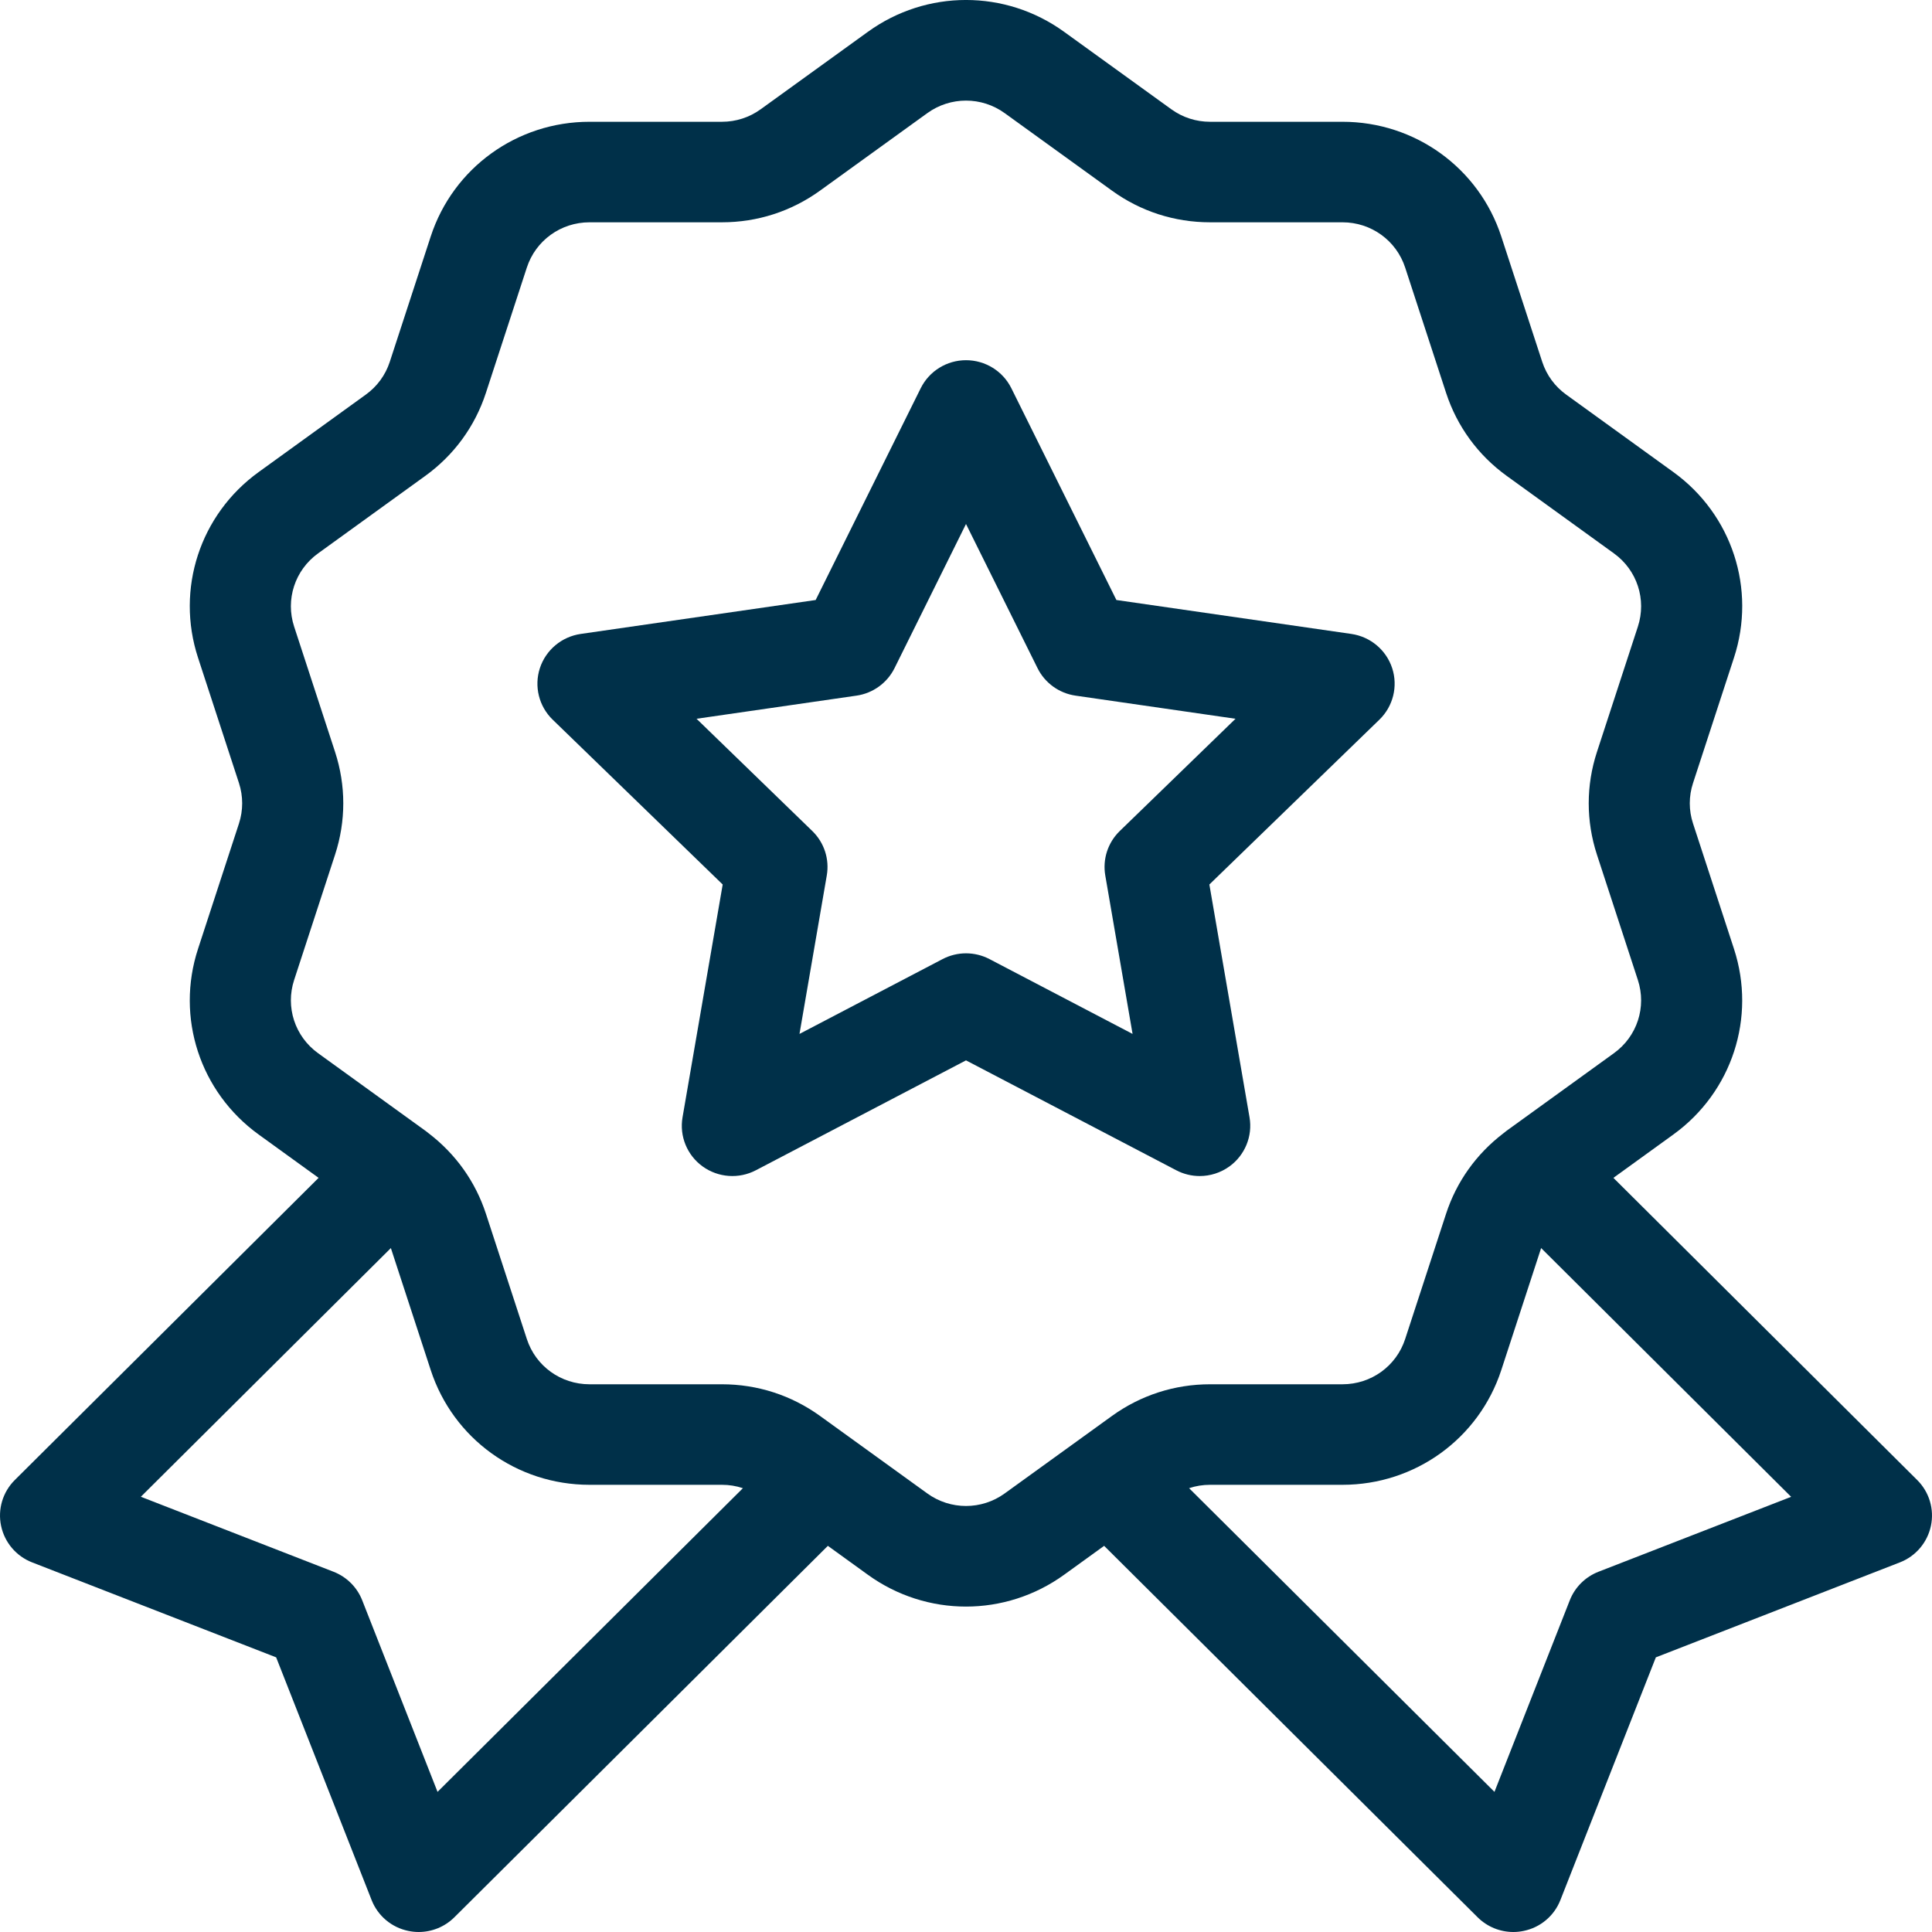
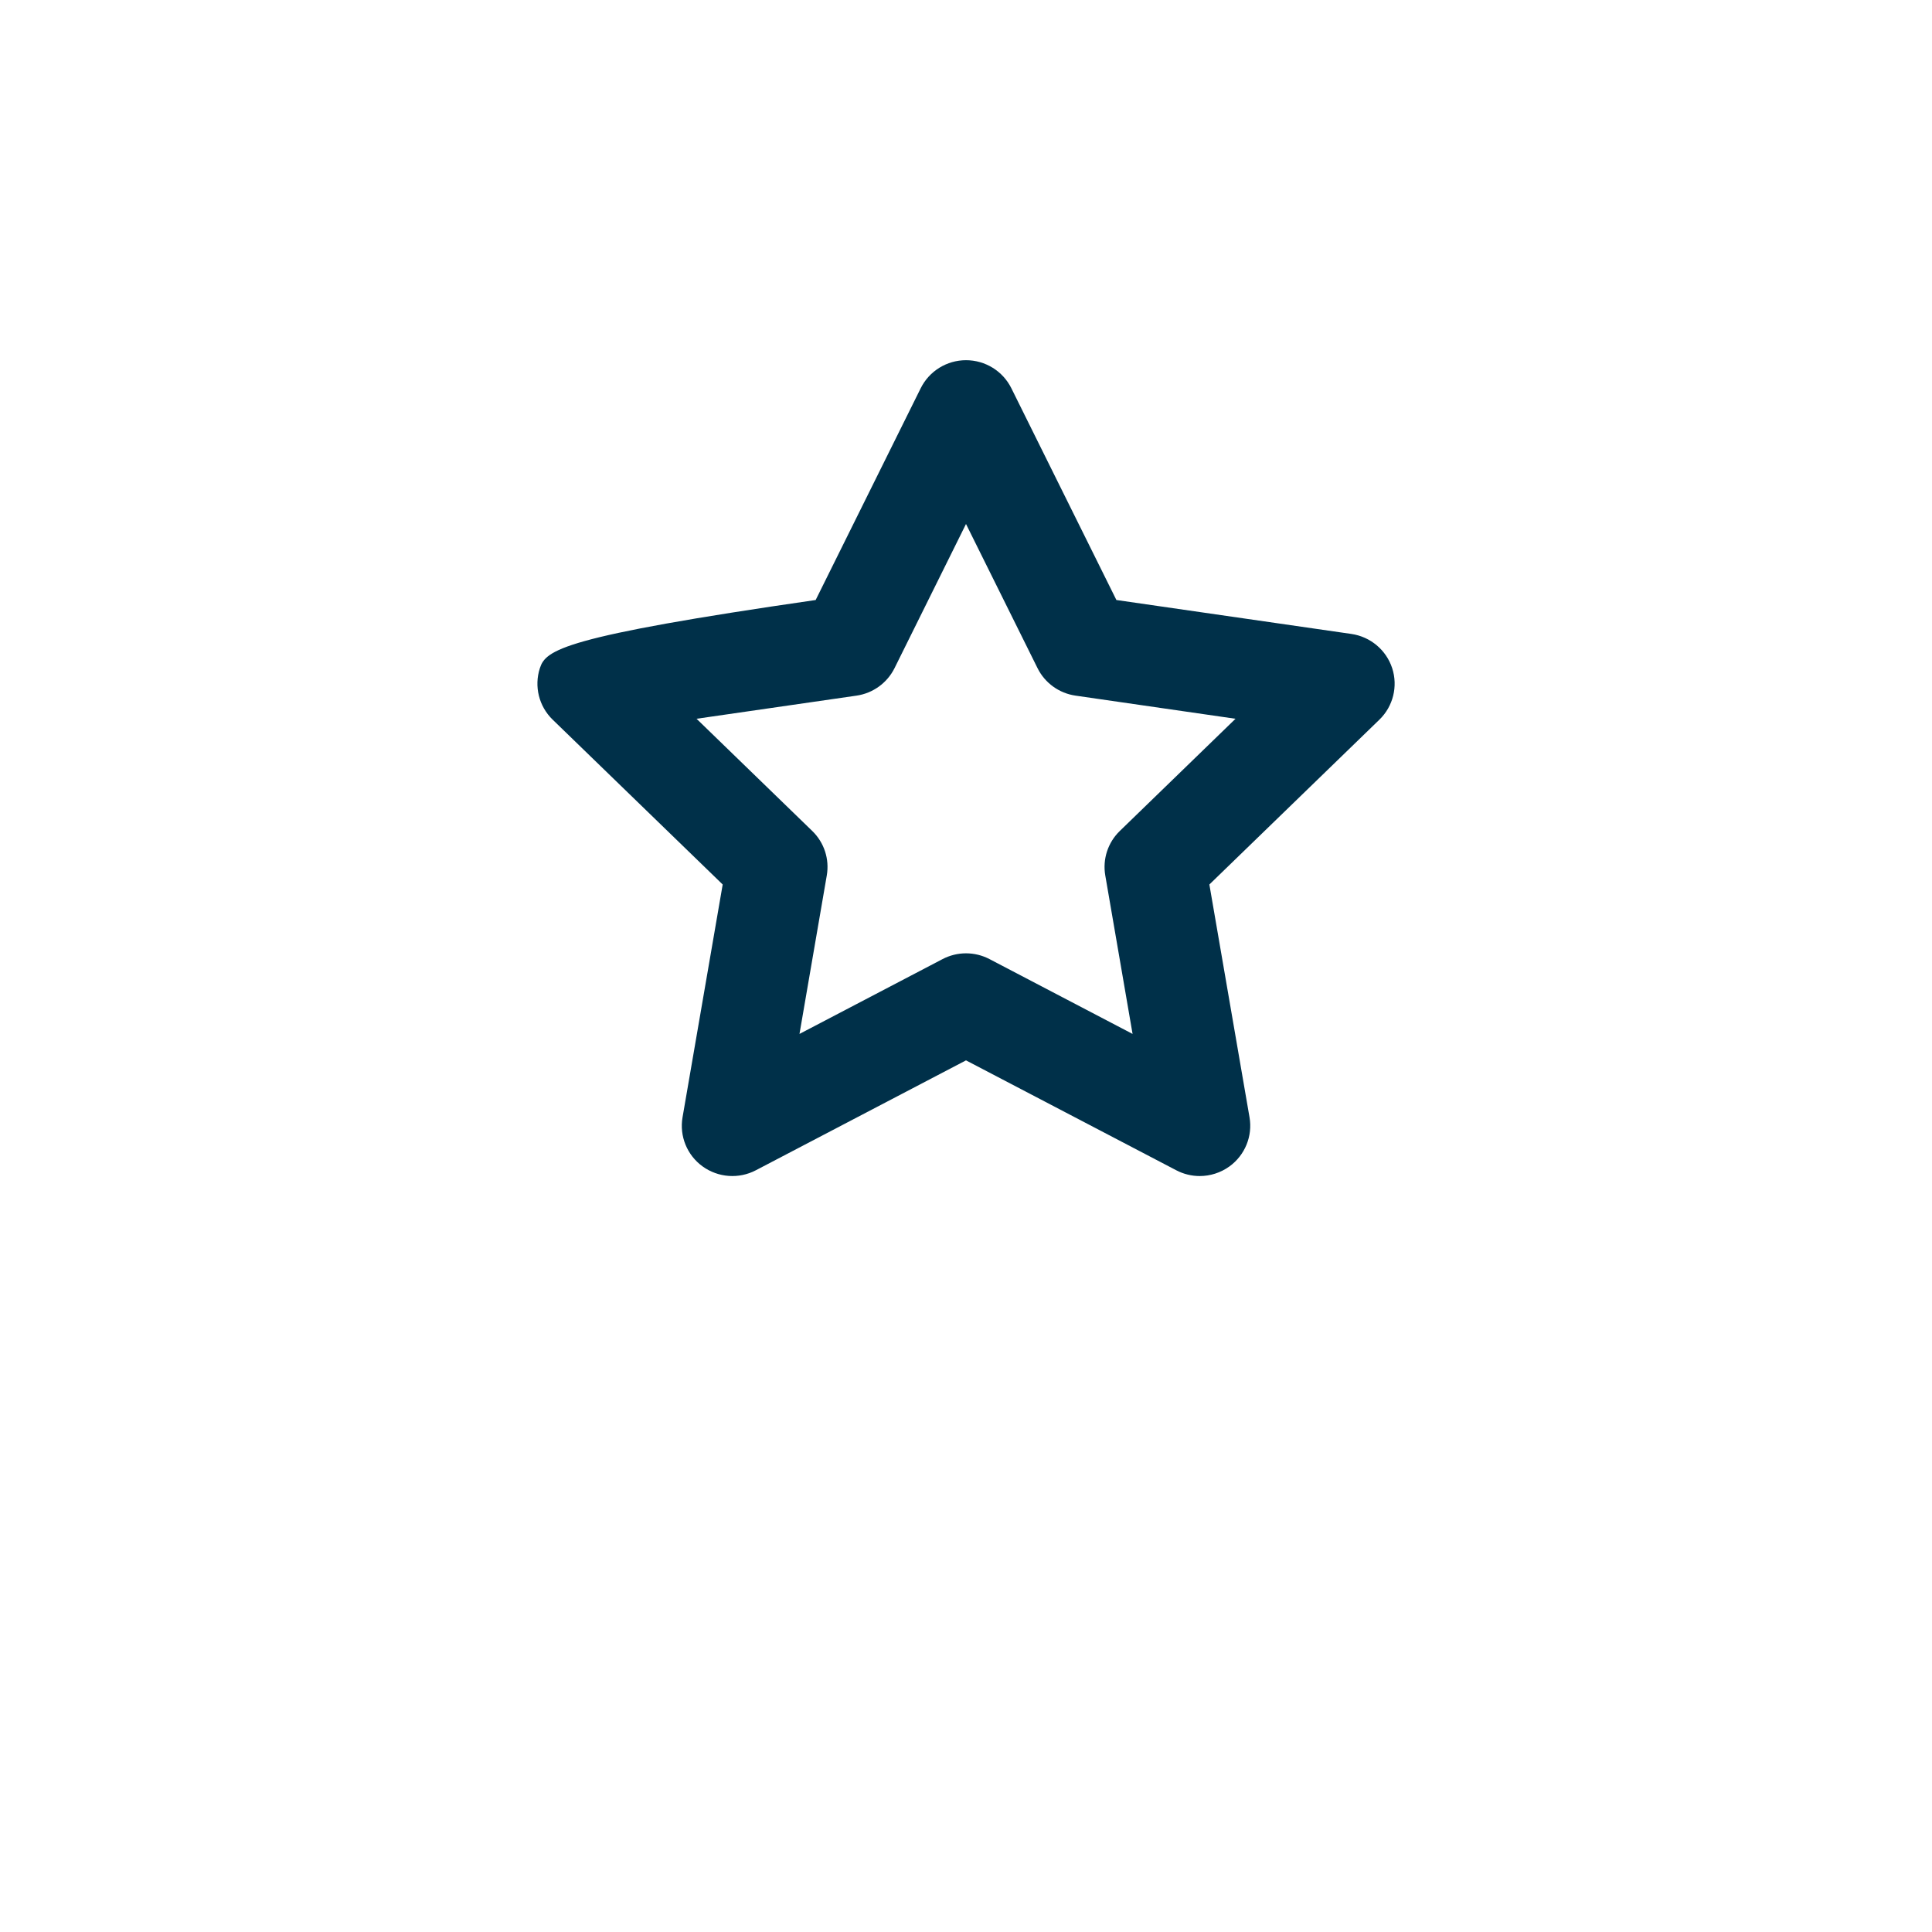
<svg xmlns="http://www.w3.org/2000/svg" fill="none" viewBox="0 0 32 32" height="32" width="32">
-   <path fill="#003049" d="M31.755 24.514L26.723 19.509L27.716 18.791C28.688 18.088 29.091 16.853 28.72 15.716L28.042 13.64C27.97 13.421 27.97 13.189 28.042 12.97L28.72 10.894C29.092 9.757 28.688 8.521 27.716 7.819L25.941 6.536C25.753 6.4 25.616 6.213 25.544 5.993L24.866 3.917C24.495 2.781 23.438 2.017 22.236 2.017H20.042C19.81 2.017 19.588 1.945 19.401 1.81L17.625 0.527C16.653 -0.176 15.347 -0.176 14.375 0.527L12.599 1.81C12.412 1.945 12.19 2.017 11.958 2.017H9.764C8.562 2.017 7.505 2.781 7.134 3.917L6.456 5.993C6.384 6.213 6.247 6.4 6.059 6.536L4.284 7.819C3.312 8.521 2.908 9.757 3.28 10.894L3.958 12.97C4.029 13.189 4.029 13.421 3.958 13.64L3.28 15.716C2.908 16.853 3.312 18.088 4.284 18.791L5.277 19.509L0.245 24.514C0.045 24.713 -0.04 24.998 0.018 25.273C0.076 25.548 0.269 25.776 0.532 25.878L4.574 27.451L6.155 31.471C6.258 31.733 6.486 31.925 6.763 31.982C6.82 31.994 6.877 32 6.934 32C7.154 32 7.367 31.914 7.526 31.756L13.712 25.604L14.375 26.083C14.861 26.434 15.43 26.61 16 26.61C16.569 26.61 17.139 26.434 17.625 26.083L18.288 25.604L24.474 31.756C24.633 31.914 24.846 32 25.066 32C25.123 32 25.18 31.994 25.237 31.982C25.514 31.925 25.742 31.733 25.845 31.471L27.426 27.451L31.468 25.878C31.731 25.776 31.924 25.548 31.982 25.273C32.04 24.998 31.955 24.713 31.755 24.514ZM7.247 29.679L5.999 26.505C5.914 26.289 5.742 26.118 5.524 26.033L2.333 24.791L6.474 20.672L7.134 22.692C7.505 23.829 8.562 24.593 9.764 24.593H11.958C12.078 24.593 12.194 24.612 12.305 24.649L7.247 29.679ZM15.359 24.736L13.583 23.453C13.108 23.11 12.546 22.928 11.958 22.928H9.764C9.289 22.928 8.872 22.627 8.726 22.178L8.048 20.102C7.874 19.571 7.548 19.115 7.105 18.775C7.089 18.762 7.074 18.75 7.058 18.738C7.053 18.735 7.048 18.731 7.043 18.727L5.268 17.444C4.884 17.167 4.725 16.679 4.872 16.231L5.55 14.155C5.731 13.599 5.731 13.011 5.55 12.455L4.872 10.379C4.725 9.931 4.884 9.443 5.268 9.166L7.043 7.883C7.519 7.539 7.866 7.064 8.048 6.508L8.726 4.432C8.872 3.983 9.29 3.682 9.764 3.682H11.958C12.546 3.682 13.108 3.5 13.583 3.157L15.359 1.874C15.742 1.597 16.258 1.597 16.641 1.874L18.417 3.157C18.892 3.501 19.454 3.682 20.042 3.682H22.236C22.711 3.682 23.128 3.984 23.274 4.432L23.952 6.508C24.134 7.064 24.481 7.539 24.957 7.883L26.732 9.166C27.116 9.443 27.275 9.931 27.128 10.38L26.45 12.456C26.269 13.011 26.269 13.599 26.45 14.155L27.128 16.231C27.275 16.68 27.116 17.167 26.732 17.444L24.957 18.727C24.951 18.732 24.945 18.737 24.939 18.741C24.925 18.752 24.911 18.763 24.897 18.774C24.453 19.114 24.126 19.57 23.952 20.102L23.274 22.178C23.128 22.627 22.711 22.928 22.236 22.928H20.042C19.454 22.928 18.892 23.11 18.417 23.453L16.641 24.736C16.258 25.013 15.742 25.013 15.359 24.736ZM26.476 26.033C26.258 26.118 26.086 26.289 26.001 26.505L24.753 29.679L19.695 24.649C19.805 24.612 19.922 24.593 20.042 24.593H22.236C23.438 24.593 24.494 23.829 24.866 22.693L25.526 20.672L29.667 24.792L26.476 26.033Z" />
-   <path fill="#003049" d="M19.871 19.479C20.044 19.479 20.217 19.425 20.363 19.32C20.62 19.134 20.75 18.818 20.696 18.506L20.031 14.65L22.847 11.92C23.075 11.699 23.157 11.368 23.059 11.067C22.96 10.765 22.698 10.546 22.383 10.5L18.491 9.938L16.751 6.43C16.61 6.146 16.319 5.966 16 5.966C15.682 5.966 15.391 6.146 15.25 6.43L13.51 9.938L9.618 10.5C9.303 10.546 9.041 10.765 8.942 11.067C8.844 11.368 8.926 11.699 9.154 11.92L11.97 14.65L11.305 18.506C11.251 18.818 11.38 19.134 11.638 19.32C11.896 19.506 12.238 19.531 12.52 19.383L16 17.563L19.482 19.383C19.604 19.447 19.738 19.479 19.871 19.479ZM16.39 15.886C16.268 15.822 16.134 15.79 16 15.79C15.867 15.79 15.733 15.822 15.611 15.886L13.242 17.125L13.694 14.501C13.741 14.23 13.651 13.955 13.454 13.764L11.537 11.905L14.186 11.522C14.458 11.483 14.694 11.312 14.816 11.067L16 8.679L17.185 11.067C17.307 11.313 17.543 11.483 17.815 11.522L20.464 11.905L18.547 13.764C18.35 13.955 18.26 14.23 18.307 14.501L18.759 17.125L16.39 15.886Z" />
+   <path fill="#003049" d="M19.871 19.479C20.044 19.479 20.217 19.425 20.363 19.32C20.62 19.134 20.75 18.818 20.696 18.506L20.031 14.65L22.847 11.92C23.075 11.699 23.157 11.368 23.059 11.067C22.96 10.765 22.698 10.546 22.383 10.5L18.491 9.938L16.751 6.43C16.61 6.146 16.319 5.966 16 5.966C15.682 5.966 15.391 6.146 15.25 6.43L13.51 9.938C9.303 10.546 9.041 10.765 8.942 11.067C8.844 11.368 8.926 11.699 9.154 11.92L11.97 14.65L11.305 18.506C11.251 18.818 11.38 19.134 11.638 19.32C11.896 19.506 12.238 19.531 12.52 19.383L16 17.563L19.482 19.383C19.604 19.447 19.738 19.479 19.871 19.479ZM16.39 15.886C16.268 15.822 16.134 15.79 16 15.79C15.867 15.79 15.733 15.822 15.611 15.886L13.242 17.125L13.694 14.501C13.741 14.23 13.651 13.955 13.454 13.764L11.537 11.905L14.186 11.522C14.458 11.483 14.694 11.312 14.816 11.067L16 8.679L17.185 11.067C17.307 11.313 17.543 11.483 17.815 11.522L20.464 11.905L18.547 13.764C18.35 13.955 18.26 14.23 18.307 14.501L18.759 17.125L16.39 15.886Z" />
</svg>